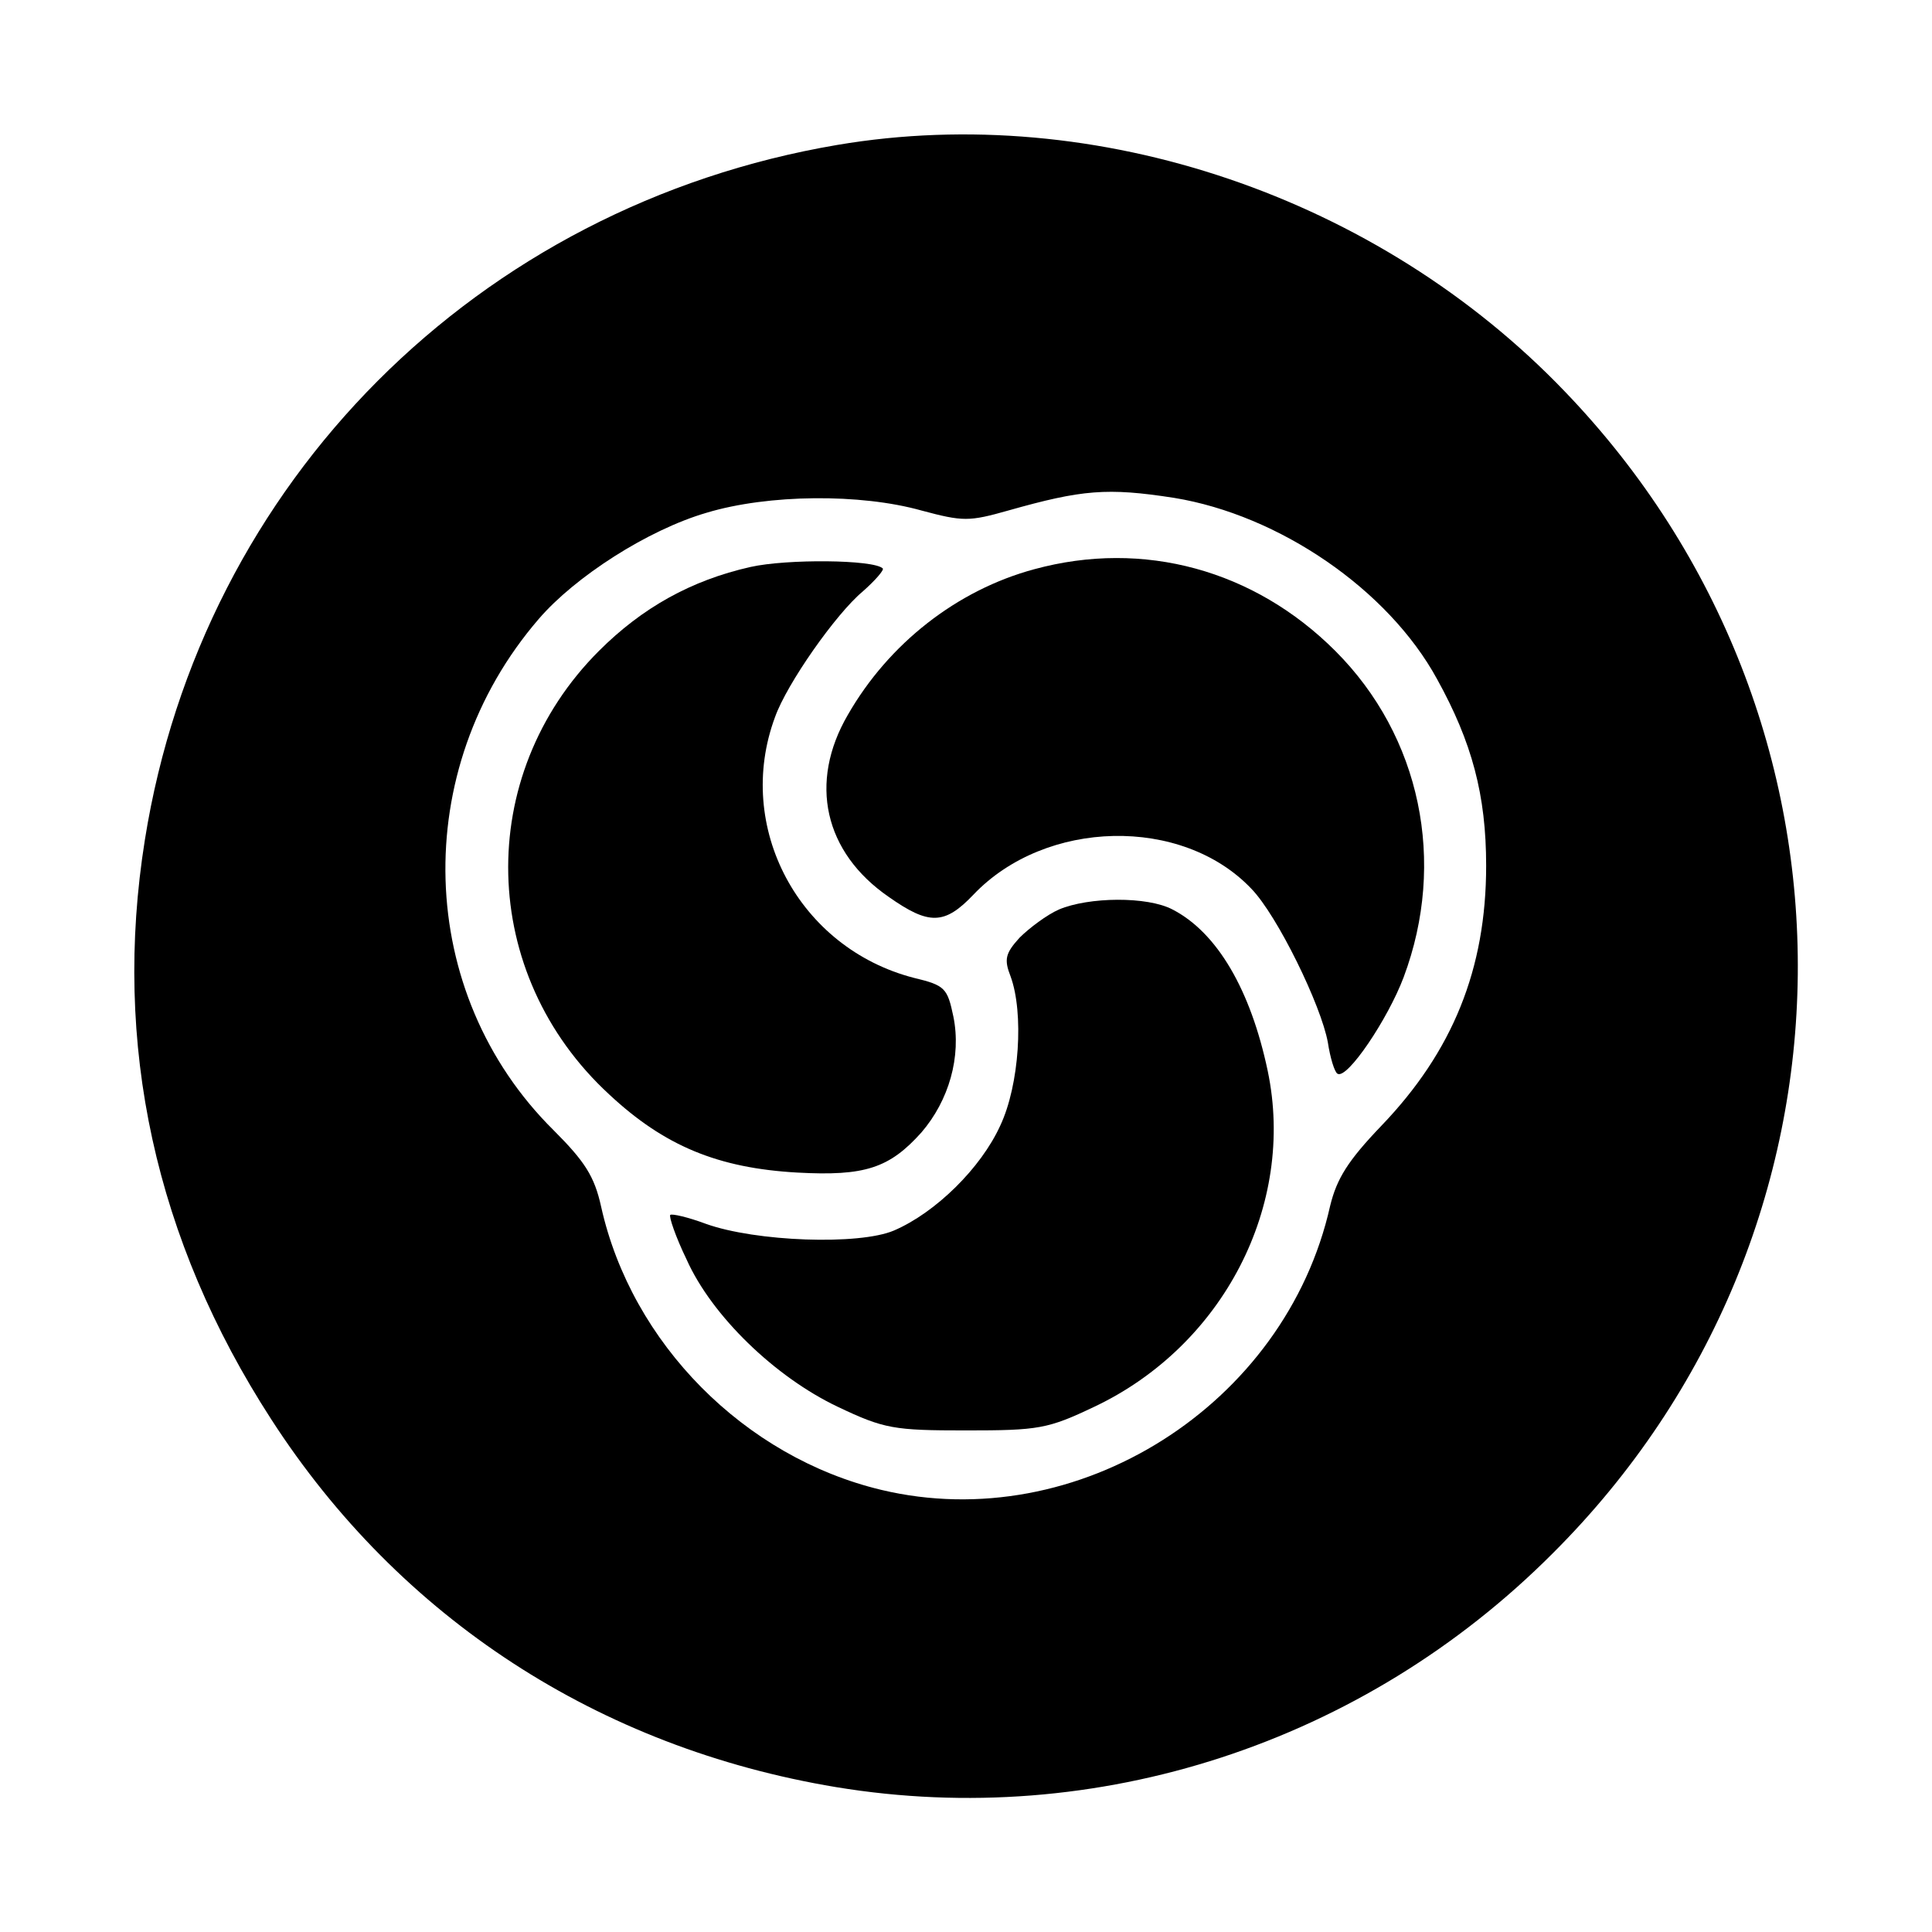
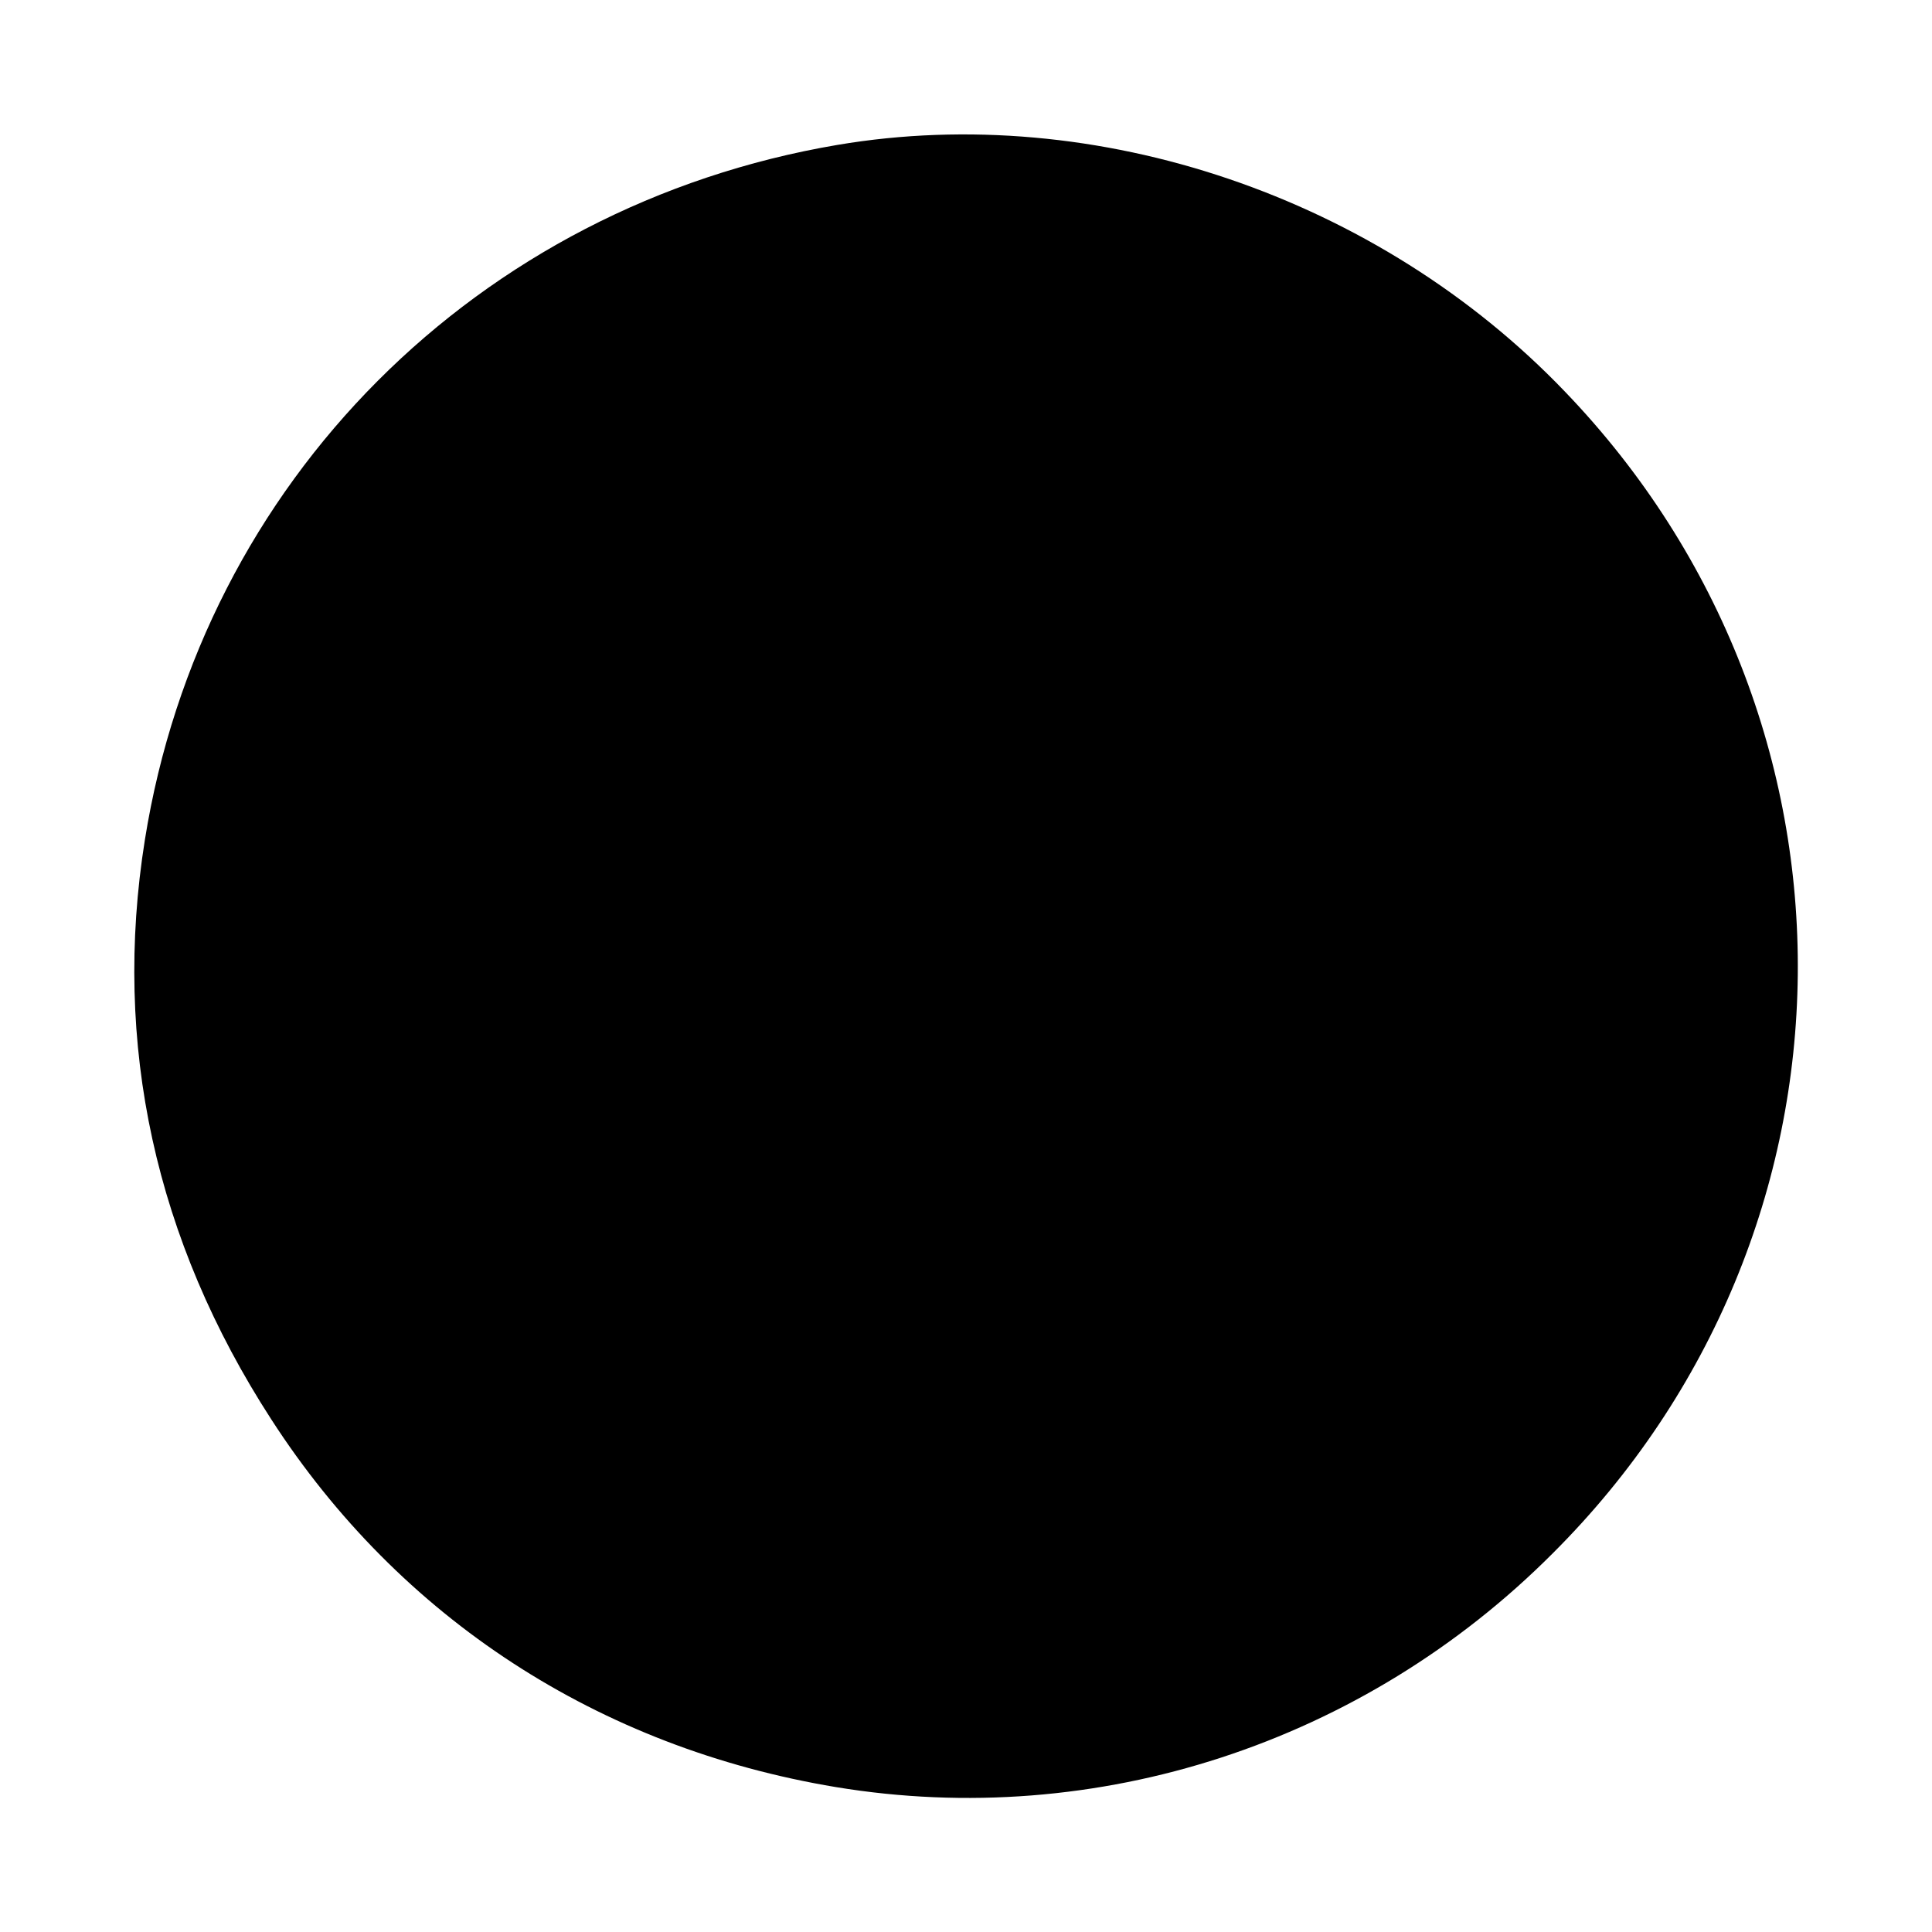
<svg xmlns="http://www.w3.org/2000/svg" version="1.0" width="260pt" height="260pt" viewBox="0 0 260 260" preserveAspectRatio="xMidYMid meet">
  <g transform="translate(0,260) scale(0.1,-0.1)" fill="#000000" stroke="none">
-     <path d="M1127 2405 c-484 -82 -855 -453 -932 -935 -44 -275 14 -539 170 -780 173 -268 441 -442 760 -495 351 -58 710 59 965 315 433 432 440 1122 16 1563 -251 262 -630 391 -979 332z m453 -475 c141 -23 288 -123 354 -244 47 -85 66 -156 66 -251 0 -139 -45 -250 -141 -350 -45 -47 -60 -71 -69 -108 -60 -268 -340 -445 -604 -382 -184 44 -336 197 -377 381 -9 41 -22 61 -64 103 -186 184 -195 485 -20 688 49 57 147 120 226 143 83 25 207 26 289 3 56 -15 64 -15 117 0 99 28 133 31 223 17z" />
+     <path d="M1127 2405 c-484 -82 -855 -453 -932 -935 -44 -275 14 -539 170 -780 173 -268 441 -442 760 -495 351 -58 710 59 965 315 433 432 440 1122 16 1563 -251 262 -630 391 -979 332z m453 -475 z" />
    <path d="M1010 1837 c-80 -18 -146 -55 -204 -113 -168 -168 -162 -435 14 -597 74 -69 146 -99 253 -105 91 -5 124 6 167 54 37 43 54 102 43 156 -8 38 -11 42 -53 52 -155 40 -242 203 -187 351 16 45 82 139 118 169 17 15 29 29 27 31 -12 12 -129 13 -178 2z" />
-     <path d="M1392 1834 c-104 -28 -196 -100 -251 -196 -53 -91 -32 -185 55 -245 54 -38 75 -38 114 3 97 102 281 106 374 8 35 -36 94 -157 103 -207 3 -20 9 -40 13 -42 13 -8 68 74 89 130 58 155 23 324 -92 439 -109 109 -258 150 -405 110z" />
    <path d="M1425 1376 c-16 -7 -40 -25 -53 -38 -19 -21 -21 -29 -12 -52 18 -49 12 -146 -14 -201 -26 -57 -87 -117 -143 -141 -47 -20 -186 -15 -253 9 -24 9 -46 14 -48 12 -2 -2 7 -29 22 -60 34 -76 119 -158 203 -198 63 -30 76 -32 173 -32 98 0 110 2 173 32 173 82 271 271 233 452 -23 109 -68 186 -128 217 -34 18 -113 17 -153 0z" />
  </g>
</svg>